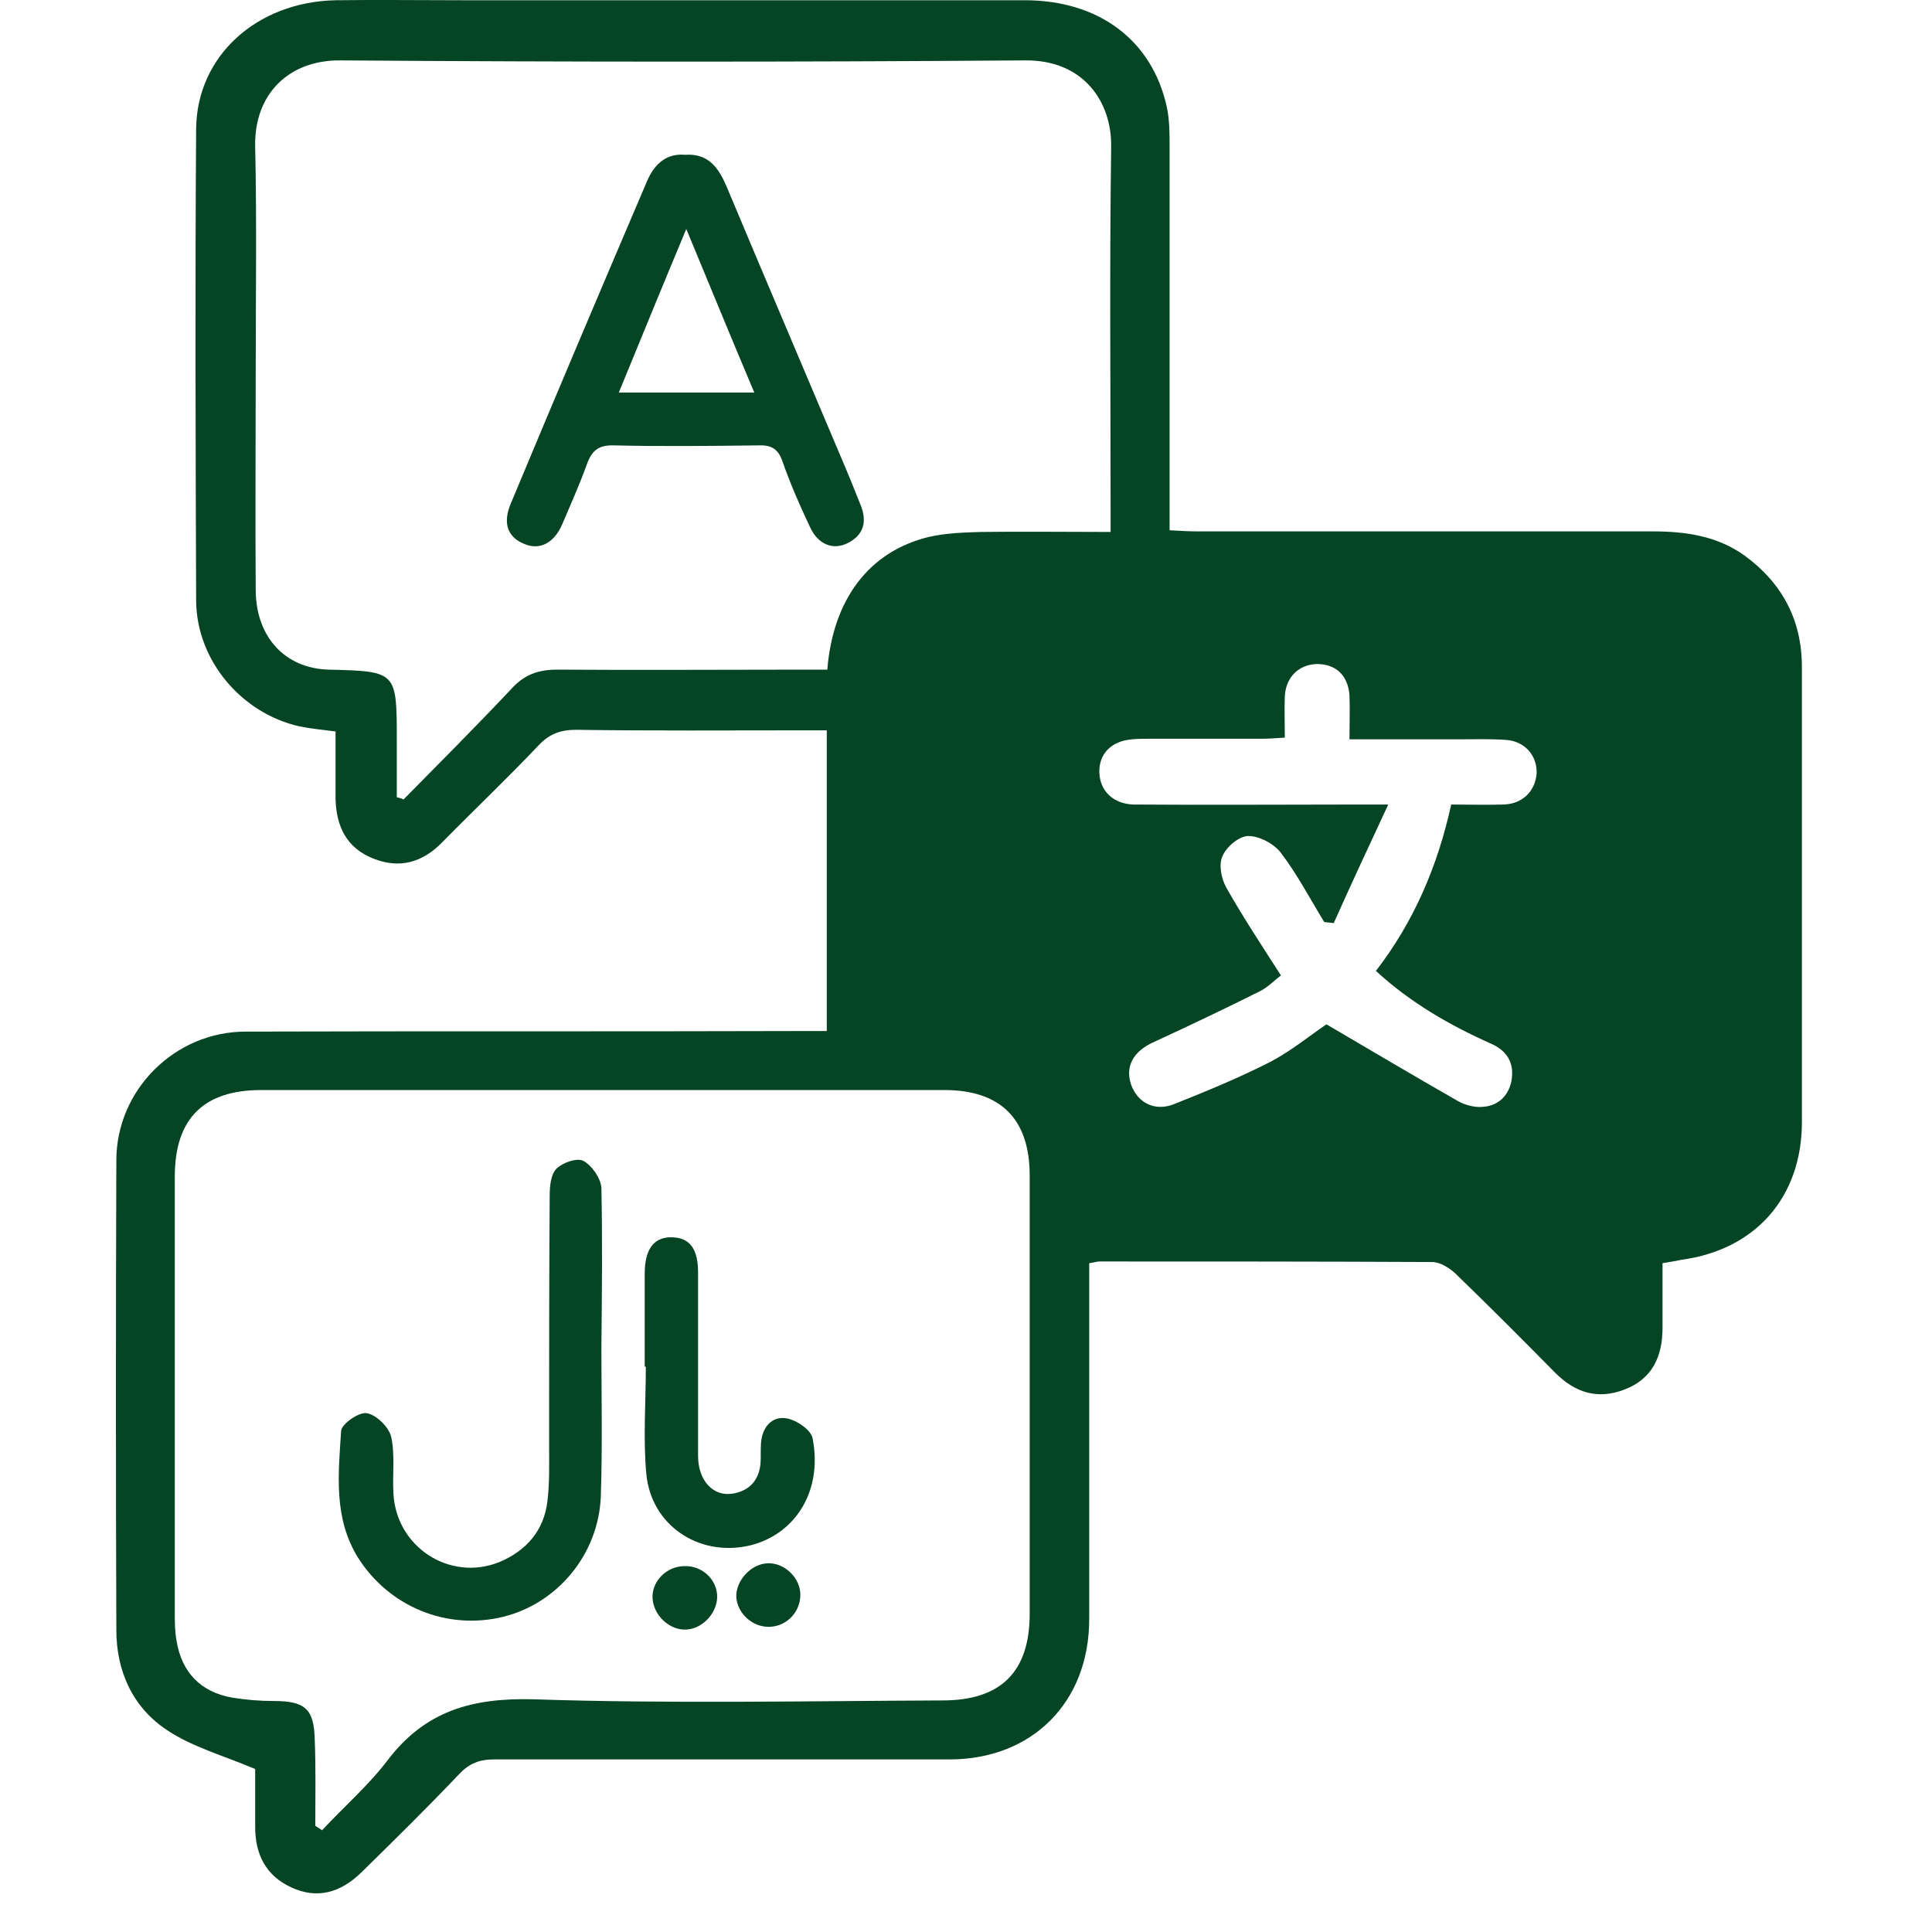
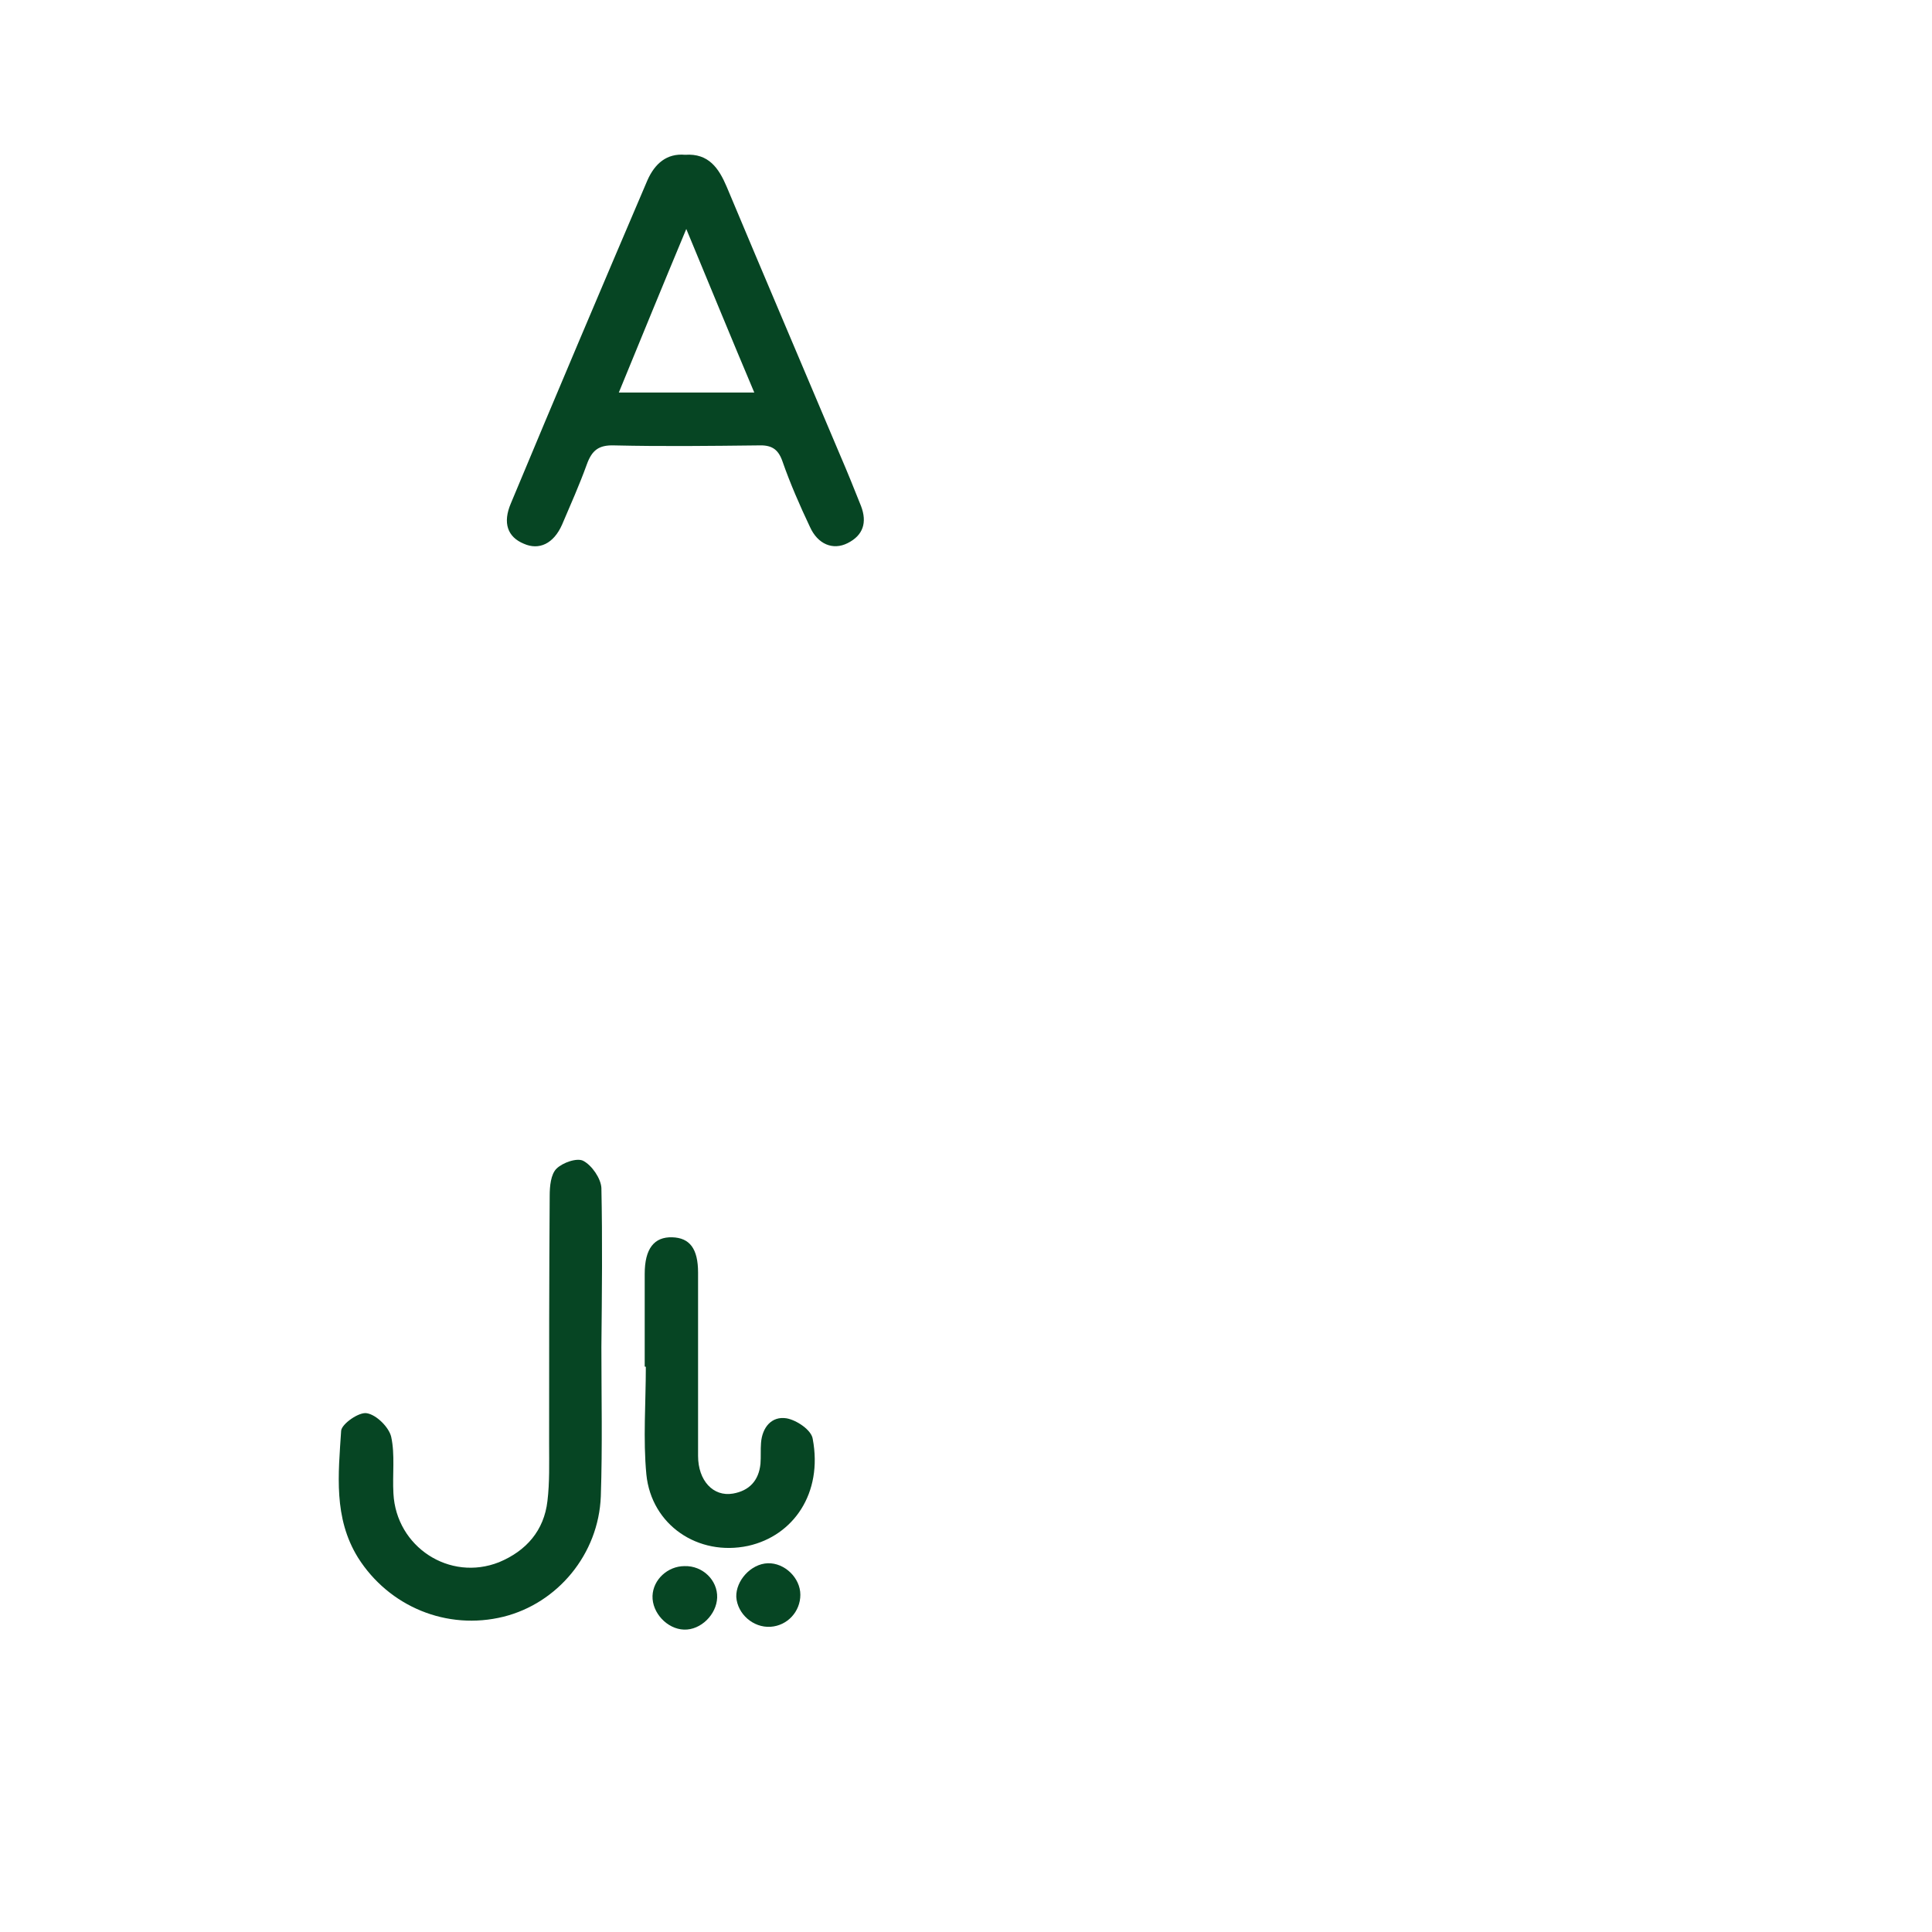
<svg xmlns="http://www.w3.org/2000/svg" width="50" height="50" viewBox="0 0 50 50" fill="none">
-   <path d="M43.026 32.691C43.026 33.272 43.026 33.825 43.026 34.363C43.026 35.105 42.764 35.687 42.037 35.963C41.353 36.225 40.771 36.05 40.248 35.527C39.389 34.654 38.531 33.796 37.659 32.952C37.499 32.807 37.266 32.661 37.062 32.661C34.197 32.647 31.317 32.647 28.451 32.647C28.378 32.647 28.32 32.676 28.189 32.691C28.189 32.894 28.189 33.098 28.189 33.287C28.189 36.152 28.189 39.032 28.189 41.898C28.189 44.051 26.72 45.534 24.567 45.534C20.64 45.534 16.713 45.534 12.786 45.534C12.407 45.534 12.146 45.636 11.884 45.913C11.069 46.771 10.226 47.6 9.382 48.429C8.8 49.011 8.189 49.142 7.549 48.851C6.88 48.545 6.604 47.992 6.604 47.28C6.604 46.727 6.604 46.16 6.604 45.782C5.775 45.432 4.989 45.214 4.349 44.792C3.447 44.211 3.011 43.265 3.011 42.189C2.996 38.131 2.996 34.087 3.011 30.029C3.011 28.21 4.524 26.698 6.356 26.698C11.142 26.683 15.913 26.698 20.698 26.683C20.917 26.683 21.135 26.683 21.397 26.683C21.397 24.094 21.397 21.52 21.397 18.901C21.193 18.901 20.989 18.901 20.8 18.901C18.837 18.901 16.873 18.916 14.909 18.887C14.517 18.887 14.226 18.988 13.949 19.279C13.135 20.138 12.277 20.952 11.447 21.796C10.938 22.32 10.342 22.494 9.658 22.218C8.96 21.941 8.698 21.374 8.684 20.661C8.684 20.094 8.684 19.541 8.684 18.93C8.349 18.887 8.044 18.858 7.753 18.799C6.255 18.465 5.091 17.098 5.076 15.556C5.062 11.483 5.047 7.41 5.076 3.337C5.091 1.446 6.647 0.05 8.684 0.006C9.775 -0.008 10.866 0.006 11.957 0.006C16.815 0.006 21.658 0.006 26.517 0.006C28.437 0.006 29.819 1.039 30.197 2.77C30.269 3.105 30.269 3.454 30.269 3.803C30.269 6.887 30.269 9.985 30.269 13.068C30.269 13.272 30.269 13.461 30.269 13.723C30.531 13.738 30.749 13.752 30.982 13.752C34.91 13.752 38.837 13.752 42.764 13.752C43.622 13.752 44.437 13.868 45.15 14.378C46.124 15.09 46.633 16.05 46.633 17.258C46.633 21.185 46.633 25.112 46.633 29.04C46.633 30.974 45.441 32.341 43.52 32.603C43.375 32.632 43.23 32.661 43.026 32.691ZM8.16 47.251C8.218 47.294 8.276 47.323 8.335 47.367C8.902 46.756 9.542 46.203 10.036 45.549C11.011 44.269 12.233 43.934 13.818 43.978C17.338 44.094 20.873 44.022 24.393 44.007C25.906 44.007 26.648 43.265 26.648 41.767C26.648 37.985 26.648 34.203 26.648 30.421C26.648 28.952 25.891 28.21 24.437 28.21C18.546 28.21 12.655 28.21 6.764 28.21C5.265 28.21 4.524 28.952 4.524 30.451C4.524 34.218 4.524 37.971 4.524 41.738C4.524 41.971 4.524 42.218 4.567 42.451C4.698 43.28 5.193 43.789 6.007 43.934C6.356 43.992 6.735 44.022 7.084 44.022C7.898 44.022 8.131 44.225 8.146 45.04C8.175 45.767 8.16 46.509 8.16 47.251ZM28.742 13.767C28.742 13.505 28.742 13.316 28.742 13.112C28.742 9.999 28.713 6.901 28.757 3.788C28.771 2.639 28.044 1.548 26.531 1.563C20.626 1.606 14.72 1.606 8.815 1.563C7.462 1.548 6.575 2.45 6.604 3.788C6.647 5.737 6.618 7.672 6.618 9.621C6.618 11.512 6.604 13.403 6.618 15.294C6.633 16.501 7.389 17.301 8.509 17.33C10.269 17.374 10.269 17.374 10.269 19.163C10.269 19.658 10.269 20.152 10.269 20.632C10.327 20.647 10.386 20.661 10.444 20.69C11.389 19.73 12.335 18.785 13.251 17.81C13.571 17.461 13.935 17.33 14.415 17.33C16.553 17.345 18.706 17.33 20.844 17.33C21.033 17.33 21.222 17.33 21.411 17.33C21.557 15.512 22.488 14.276 24.029 13.898C24.466 13.796 24.931 13.781 25.382 13.767C26.488 13.752 27.593 13.767 28.742 13.767ZM34.517 23.89C34.429 23.876 34.357 23.876 34.27 23.861C33.906 23.265 33.571 22.625 33.15 22.072C32.975 21.84 32.597 21.636 32.306 21.636C32.073 21.636 31.738 21.912 31.637 22.16C31.535 22.378 31.608 22.741 31.738 22.974C32.175 23.745 32.655 24.472 33.15 25.243C32.96 25.389 32.8 25.563 32.582 25.665C31.68 26.116 30.764 26.552 29.848 26.974C29.338 27.207 29.12 27.585 29.266 28.05C29.426 28.53 29.877 28.778 30.386 28.574C31.229 28.239 32.073 27.89 32.873 27.483C33.426 27.192 33.92 26.785 34.328 26.509C35.491 27.192 36.597 27.847 37.717 28.487C37.891 28.589 38.139 28.661 38.342 28.647C38.749 28.632 39.026 28.385 39.113 27.992C39.2 27.541 39.026 27.207 38.604 27.018C37.528 26.538 36.51 25.956 35.608 25.127C36.597 23.847 37.208 22.407 37.557 20.821C38.037 20.821 38.473 20.836 38.91 20.821C39.404 20.807 39.739 20.472 39.768 20.007C39.782 19.556 39.462 19.178 38.968 19.148C38.546 19.119 38.139 19.134 37.717 19.134C36.815 19.134 35.913 19.134 34.924 19.134C34.924 18.712 34.939 18.349 34.924 17.985C34.88 17.461 34.56 17.185 34.08 17.185C33.615 17.199 33.28 17.519 33.251 18.014C33.237 18.363 33.251 18.698 33.251 19.09C33.019 19.105 32.815 19.119 32.626 19.119C31.666 19.119 30.706 19.119 29.731 19.119C29.586 19.119 29.44 19.119 29.295 19.134C28.757 19.178 28.437 19.512 28.451 19.992C28.466 20.472 28.815 20.807 29.338 20.821C31.288 20.836 33.222 20.821 35.171 20.821C35.36 20.821 35.55 20.821 35.928 20.821C35.404 21.941 34.953 22.916 34.517 23.89Z" fill="#064523" />
  <path d="M15.564 34.858C15.564 36.153 15.593 37.433 15.549 38.727C15.491 40.225 14.429 41.491 13.033 41.84C11.564 42.204 10.066 41.578 9.266 40.313C8.626 39.28 8.757 38.145 8.829 37.026C8.844 36.851 9.295 36.531 9.498 36.575C9.746 36.618 10.066 36.938 10.124 37.185C10.226 37.651 10.153 38.16 10.182 38.655C10.255 40.036 11.636 40.938 12.917 40.429C13.615 40.138 14.08 39.615 14.168 38.844C14.226 38.364 14.211 37.869 14.211 37.375C14.211 35.236 14.211 33.084 14.226 30.945C14.226 30.698 14.255 30.393 14.4 30.247C14.56 30.087 14.938 29.956 15.098 30.044C15.317 30.16 15.549 30.494 15.564 30.742C15.593 32.094 15.578 33.476 15.564 34.858Z" fill="#064523" />
  <path d="M16.685 35.367C16.685 34.566 16.685 33.767 16.685 32.967C16.685 32.312 16.932 32.007 17.397 32.021C17.848 32.035 18.066 32.312 18.066 32.937C18.066 34.523 18.066 36.094 18.066 37.679C18.066 38.319 18.459 38.741 18.968 38.654C19.39 38.581 19.637 38.319 19.681 37.883C19.695 37.708 19.681 37.519 19.695 37.345C19.725 36.937 19.972 36.647 20.35 36.705C20.612 36.748 21.005 37.01 21.034 37.243C21.296 38.639 20.539 39.745 19.361 40.007C18.066 40.283 16.859 39.468 16.728 38.159C16.641 37.243 16.714 36.312 16.714 35.381C16.714 35.367 16.699 35.367 16.685 35.367Z" fill="#064523" />
  <path d="M19.87 40.457C20.306 40.443 20.713 40.836 20.713 41.272C20.713 41.708 20.379 42.072 19.942 42.101C19.491 42.13 19.084 41.767 19.055 41.33C19.041 40.908 19.433 40.472 19.87 40.457Z" fill="#064523" />
  <path d="M18.56 41.345C18.545 41.782 18.138 42.189 17.702 42.174C17.265 42.16 16.873 41.738 16.887 41.302C16.902 40.88 17.28 40.531 17.716 40.531C18.182 40.516 18.574 40.894 18.56 41.345Z" fill="#064523" />
  <path d="M17.731 4.006C18.342 3.963 18.604 4.356 18.808 4.836C19.782 7.163 20.771 9.476 21.746 11.788C21.935 12.225 22.11 12.661 22.284 13.098C22.444 13.519 22.342 13.854 21.935 14.057C21.557 14.247 21.164 14.087 20.961 13.636C20.699 13.083 20.451 12.516 20.248 11.934C20.131 11.599 19.942 11.512 19.608 11.527C18.371 11.541 17.135 11.556 15.899 11.527C15.491 11.512 15.317 11.658 15.186 12.021C14.997 12.545 14.764 13.068 14.546 13.578C14.328 14.072 13.95 14.247 13.557 14.072C13.135 13.898 13.004 13.534 13.222 13.025C14.386 10.232 15.564 7.454 16.757 4.661C16.946 4.239 17.251 3.963 17.731 4.006ZM17.761 5.926C17.135 7.425 16.582 8.777 16.015 10.159C17.222 10.159 18.342 10.159 19.521 10.159C18.924 8.748 18.372 7.396 17.761 5.926Z" fill="#064523" />
</svg>